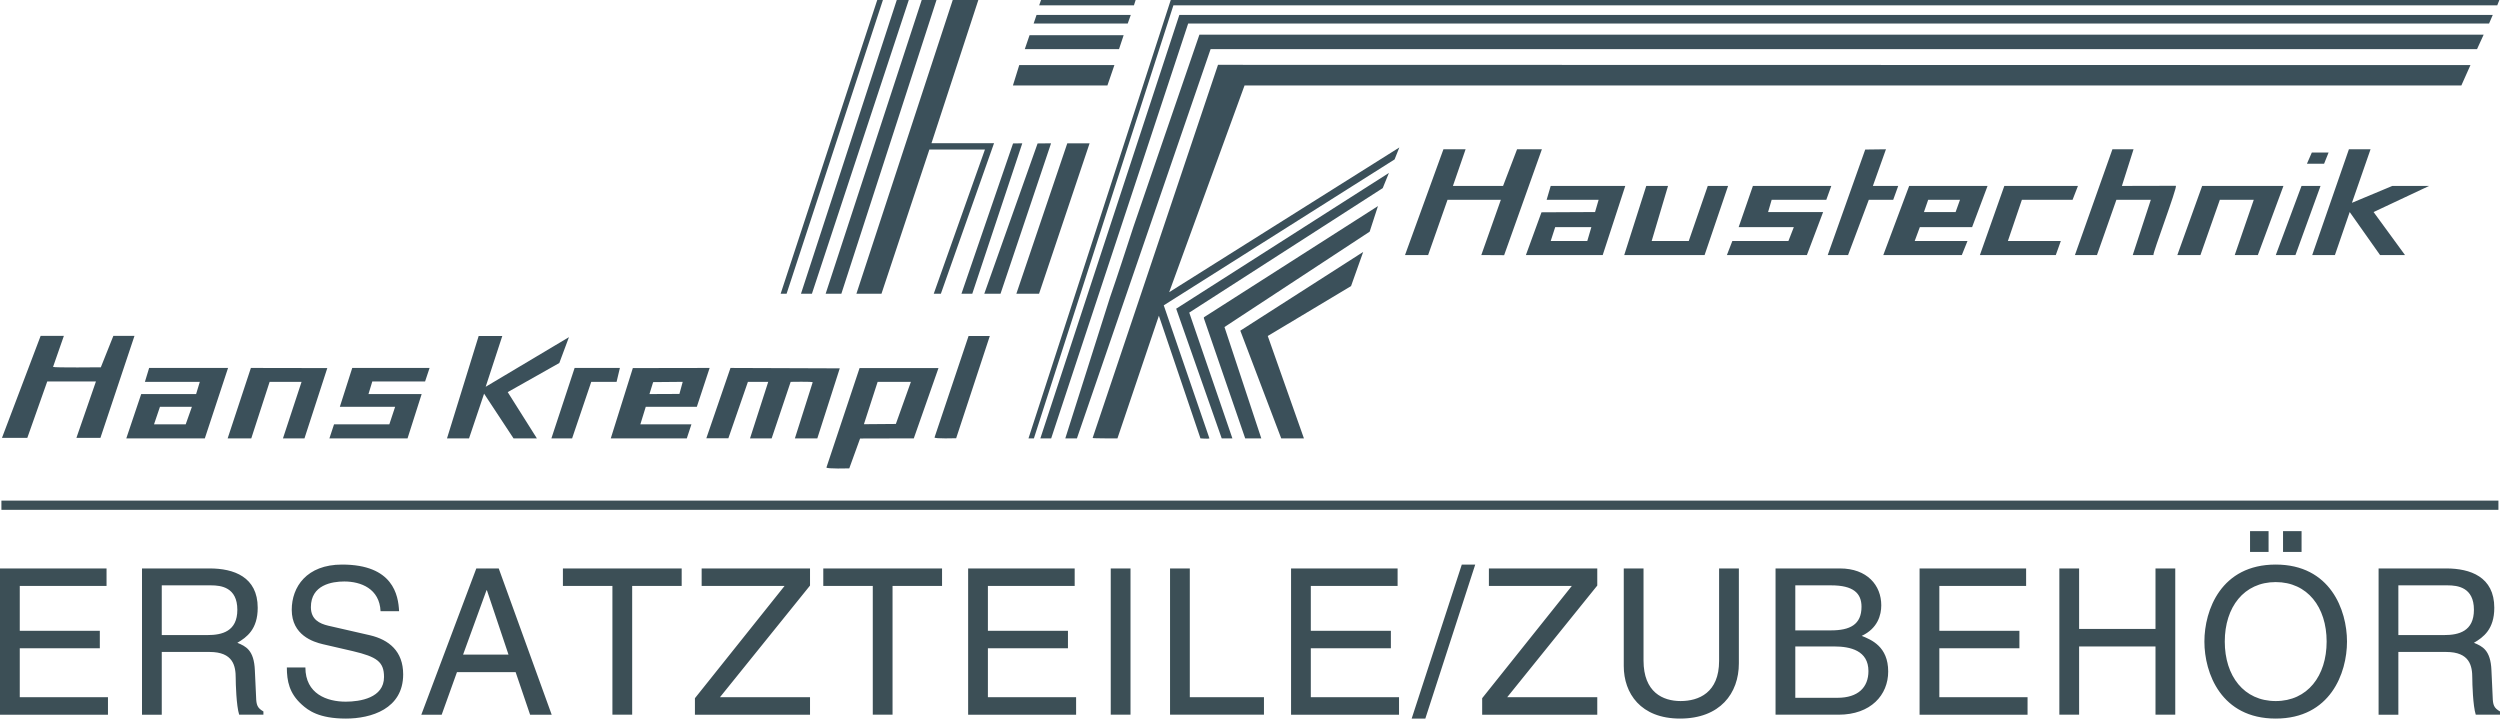
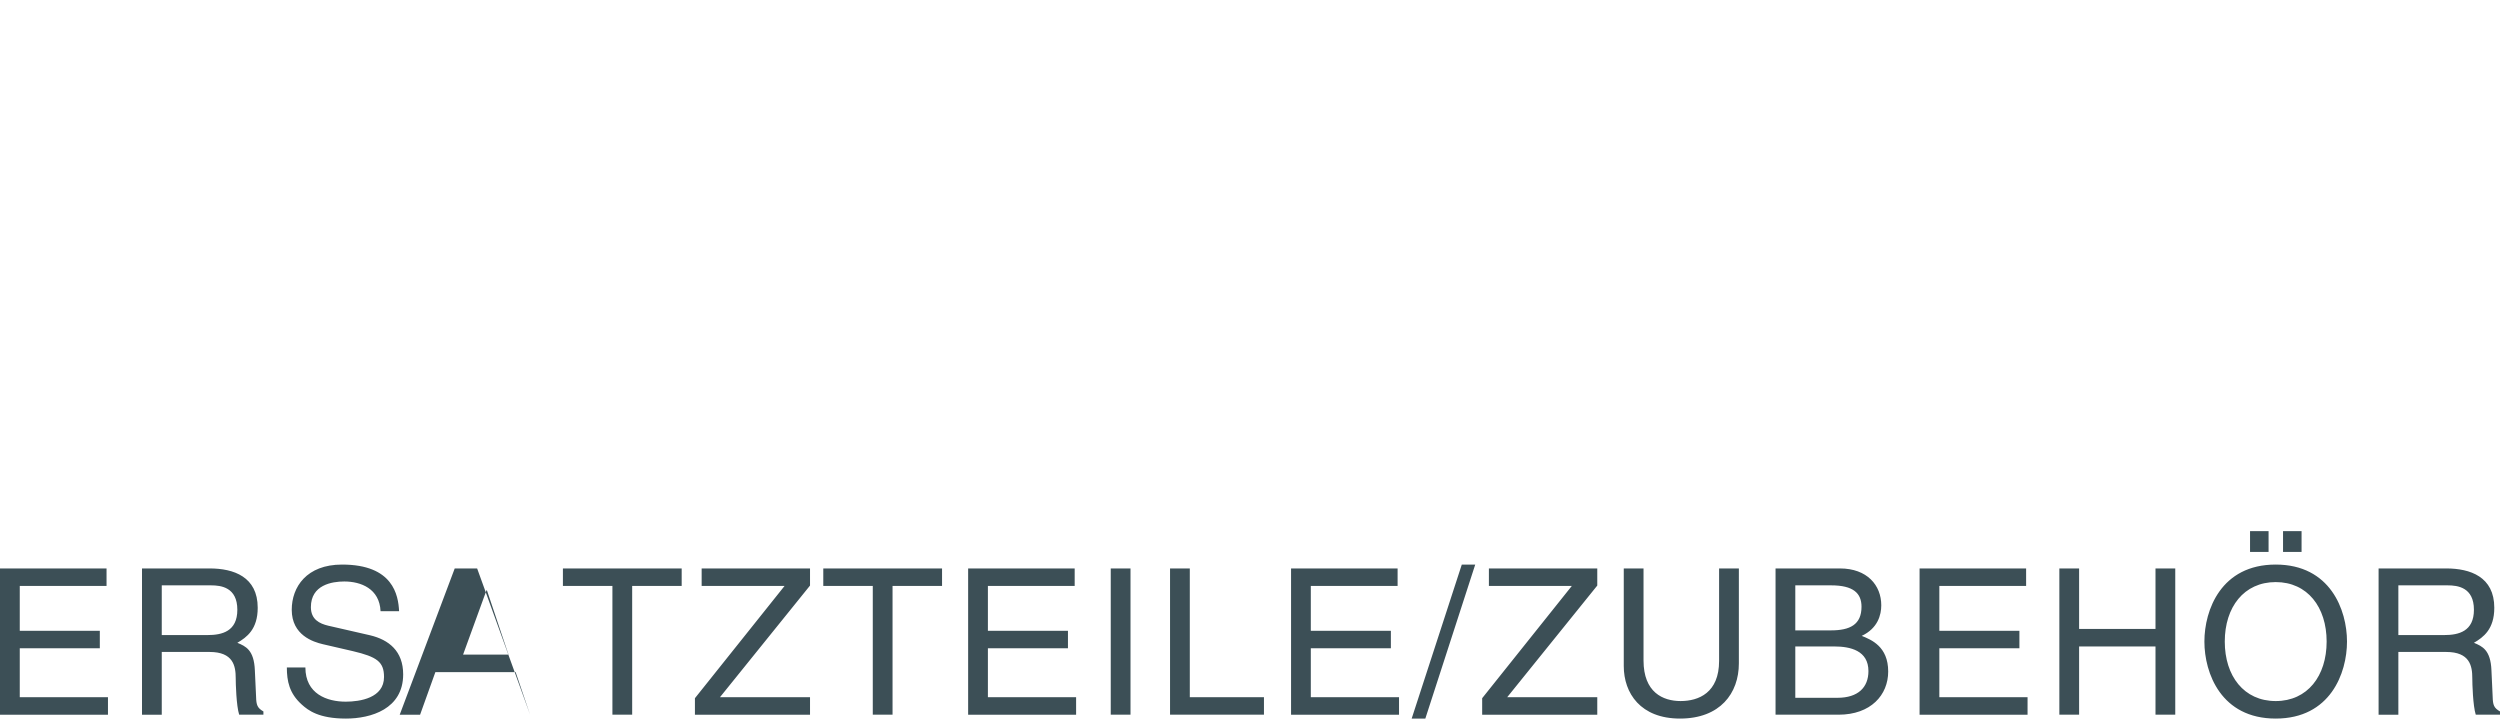
<svg xmlns="http://www.w3.org/2000/svg" xmlns:xlink="http://www.w3.org/1999/xlink" version="1.1" id="Ebene_1" x="0px" y="0px" width="380.439px" height="109.349px" viewBox="0 0 380.439 109.349" enable-background="new 0 0 380.439 109.349" xml:space="preserve">
  <g>
    <g>
      <defs>
-         <rect id="SVGID_1_" x="0.301" y="0" width="380.041" height="71.375" />
-       </defs>
+         </defs>
      <clipPath id="SVGID_2_">
        <use xlink:href="#SVGID_1_" overflow="visible" />
      </clipPath>
-       <path clip-path="url(#SVGID_2_)" fill-rule="evenodd" clip-rule="evenodd" fill="#3B505A" d="M235.98,36.676l0.684-2.115h5.504    l-0.623,2.115H235.98z M351.863,38.812h3.455l2.25-6.544l4.619,6.544h3.795l-4.779-6.544l8.455-3.975h-5.604l-6.146,2.571    l2.832-8.146h-3.293L351.863,38.812z M351.061,24.912h2.611l0.682-1.7h-2.551L351.061,24.912z M346.32,38.812h2.992l3.816-10.519    h-2.893L346.32,38.812z M331.338,38.812h3.516l2.951-8.403h5.162l-2.893,8.403h3.516l3.895-10.519h-12.371L331.338,38.812z     M327.703,38.812c-0.16-0.218,3.654-10.281,3.414-10.539l-8.215,0.02l1.77-5.575h-3.215l-5.703,16.094h3.354l2.953-8.403h5.24    l-2.75,8.403H327.703z M301.293,38.812h11.549l0.764-2.136h-8.055l2.129-6.268h7.713l0.822-2.116H305.01L301.293,38.812z     M292.777,32.268h4.82l0.664-1.859h-4.84L292.777,32.268z M286.592,38.812h11.951l0.861-2.136h-8.033l0.783-2.115h7.955    l2.35-6.268h-11.93L286.592,38.812z M278.137,38.812h3.094l3.152-8.403h3.715l0.764-2.116h-3.855l1.988-5.575l-3.154,0.04    L278.137,38.812z M262.793,38.812h12.172l2.469-6.544h-8.375l0.543-1.859h8.314l0.764-2.116h-11.93l-2.168,6.268h8.395    l-0.824,2.115h-8.535L262.793,38.812z M247.168,38.812h12.23l3.576-10.519h-3.094l-2.893,8.383h-5.643l2.49-8.383h-3.314    L247.168,38.812z M232.205,38.812h11.689l3.434-10.519H235.98l-0.621,2.116h7.912l-0.541,1.859l-8.154,0.04L232.205,38.812z     M213.809,38.812h3.516l2.951-8.403h8.115l-2.973,8.403l3.475,0.02l5.744-16.114h-3.777l-2.129,5.575H221.1l1.928-5.575h-3.373    L213.809,38.812z M188.745,50.319l6.226,16.391h3.455l-5.504-15.58l12.674-7.592l1.848-5.2L188.745,50.319z M183.202,48.441    l6.286,18.269h2.45l-5.603-16.944l22.093-14.512l1.264-3.895l-26.489,16.924V48.441z M178.985,46.977l6.928,19.732h1.627    l-6.567-19.139l29.443-18.941l0.943-2.313L178.985,46.977z M166.272,66.65c0,0.08,3.776,0.06,3.776,0.06l6.306-18.664    l6.326,18.664c0.04,0,1.165,0.099,1.365,0l-6.949-20.246l35.126-22.204l0.723-1.819L177.92,44.466l11.468-31.457h185.17    l1.385-3.104l-190.592-0.04L166.272,66.65z M162.114,66.709h1.768l20.344-59.236h192.721l1.004-2.194H182.519l-10.021,29.183    c-1.206,3.677-2.39,7.355-3.596,10.835L162.114,66.709z M158.318,66.709h1.647l20.847-63.131h197.963l0.563-1.305H179.466    L158.318,66.709z M158.138,0.811h14.42L172.819,0h-14.4L158.138,0.811z M157.294,3.579h14.319l0.463-1.305h-14.34L157.294,3.579z     M170.288,7.474l0.703-2.115h-14.319l-0.723,2.115H170.288z M178.161,0l-21.65,66.709h0.823l21.229-65.898h201.458L380.342,0    H178.161z M154.663,44.704h3.454l7.693-22.896h-3.395L154.663,44.704z M154.141,13.01h14.38l1.064-3.104h-14.48L154.141,13.01z     M149.783,44.704h2.47l7.692-22.896l-2.048,0.02L149.783,44.704z M146.308,44.704h1.647l7.612-22.896l-1.406,0.02L146.308,44.704z     M142.211,66.572c0,0.217,3.294,0.118,3.294,0.118l5.121-15.561h-3.233L142.211,66.572z M131.467,64.554l4.86-0.039l2.29-6.406    h-5.062L131.467,64.554z M130.322,44.704h3.816l7.29-21.947h8.455l-7.792,21.947h1.084l8.094-22.916h-9.52L148.879,0h-3.896    L130.322,44.704z M125.763,71.138c0,0.237,3.475,0.139,3.475,0.139l1.647-4.547l8.173-0.021l3.756-10.696h-12.01L125.763,71.138z     M125.642,44.704h2.39L142.513,0h-2.25L125.642,44.704z M121.887,44.704h1.667L138.295,0h-1.827L121.887,44.704z M118.794,44.704    h0.904L134.359,0h-0.864L118.794,44.704z M107.487,66.69h3.354l2.972-8.581h3.093l-2.771,8.601h3.293l2.892-8.601    c0,0,3.234-0.06,3.354,0.059l-2.711,8.542h3.414l3.415-10.656l-16.63-0.06L107.487,66.69z M98.831,59.967l4.559-0.02l0.502-1.839    l-4.499,0.04L98.831,59.967z M92.946,66.709h11.569l0.703-2.135h-7.773l0.824-2.67h7.772l1.948-5.911l-11.688,0.02L92.946,66.709z     M83.909,66.709h3.153l2.912-8.601h3.856l0.502-2.115h-6.889L83.909,66.709z M68.023,66.709h3.354l2.289-6.802l4.479,6.802H81.7    l-4.438-7.038l7.853-4.43l1.466-3.935L73.907,58.86l2.53-7.73h-3.595L68.023,66.709z M50.128,66.709h11.89l2.148-6.742h-8.093    l0.582-1.918h8.033l0.684-2.056H53.603l-1.888,5.911h8.415l-0.884,2.67h-8.415L50.128,66.709z M34.644,66.709h3.595l2.792-8.601    h4.86l-2.832,8.601h3.274l3.474-10.696l-11.628-0.02L34.644,66.709z M23.438,64.575h4.82l0.944-2.67h-4.86L23.438,64.575z     M19.22,66.709h11.95l3.535-10.716h-12.01l-0.643,2.115h8.354l-0.563,1.858h-8.354L19.22,66.709z M0.301,66.63h3.856l3.033-8.581    h7.411l-2.972,8.581h3.655l5.182-15.521h-3.214l-1.908,4.785c0,0-7.109,0.078-7.27-0.06L9.72,51.11H6.185L0.301,66.63z" />
    </g>
-     <line fill="none" stroke="#3C4F56" stroke-width="1.403" x1="0.215" y1="76.882" x2="380.199" y2="76.882" />
-     <path fill="#3C4F56" d="M16.43,106.094H3.007v-7.439H15.19v-2.666H3.007v-6.82h13.206v-2.666H0v22.258h16.43V106.094L16.43,106.094   z M24.616,99.212h7.285c3.596,0,3.968,2.14,3.968,3.968c0,0.838,0.093,4.217,0.527,5.58h3.689v-0.496   c-0.93-0.526-1.085-0.991-1.116-2.231l-0.186-4.03c-0.124-3.1-1.395-3.658-2.666-4.185c1.426-0.837,3.1-2.046,3.1-5.332   c0-4.712-3.658-5.983-7.316-5.983H21.609v22.258h3.007V99.212L24.616,99.212z M24.616,89.076h7.502c1.488,0,3.999,0.279,3.999,3.72   c0,3.286-2.325,3.845-4.526,3.845h-6.975V89.076L24.616,89.076z M60.733,93.013c-0.124-2.449-0.899-7.1-8.68-7.1   c-5.394,0-7.657,3.41-7.657,6.882c0,3.875,3.286,4.898,4.743,5.239l4.557,1.054c3.658,0.868,4.743,1.612,4.743,3.938   c0,3.192-3.658,3.751-5.828,3.751c-2.852,0-6.138-1.179-6.138-5.208h-2.821c0,2.077,0.372,3.937,2.263,5.642   c0.992,0.899,2.604,2.139,6.727,2.139c3.813,0,8.711-1.456,8.711-6.727c0-3.534-2.17-5.27-5.053-5.952l-6.355-1.456   c-1.302-0.311-2.635-0.931-2.635-2.821c0-3.379,3.193-3.906,5.084-3.906c2.511,0,5.363,1.085,5.518,4.526H60.733L60.733,93.013z    M78.467,102.282l2.201,6.479h3.286l-8.06-22.258h-3.41l-8.37,22.258h3.1l2.325-6.479H78.467L78.467,102.282z M70.469,99.616   l3.565-9.796h0.062l3.286,9.796H70.469L70.469,99.616z M85.661,89.168h7.533v19.592h3.007V89.168h7.533v-2.666H85.661V89.168   L85.661,89.168z M123.266,106.094h-13.702l13.702-16.987v-2.604h-16.492v2.666h12.617l-13.64,17.081v2.511h17.515V106.094   L123.266,106.094z M125.284,89.168h7.532v19.592h3.008V89.168h7.533v-2.666h-18.073V89.168L125.284,89.168z M163.757,106.094   h-13.423v-7.439h12.183v-2.666h-12.183v-6.82h13.206v-2.666h-16.213v22.258h16.43V106.094L163.757,106.094z M172.036,86.502h-3.007   v22.258h3.007V86.502L172.036,86.502z M181.059,86.502h-3.007v22.258h14.292v-2.666h-11.285V86.502L181.059,86.502z    M212.898,106.094h-13.424v-7.439h12.184v-2.666h-12.184v-6.82h13.207v-2.666h-16.213v22.258h16.43V106.094L212.898,106.094z    M224.494,85.914h-2.045l-7.627,23.436h2.078L224.494,85.914L224.494,85.914z M243.066,106.094h-13.703l13.703-16.987v-2.604   h-16.492v2.666h12.617l-13.641,17.081v2.511h17.516V106.094L243.066,106.094z M261.605,86.502v14.074   c0,4.836-3.1,6.107-5.859,6.107c-2.695,0-5.641-1.334-5.641-6.17V86.502h-3.008v14.85c0,4.153,2.574,7.997,8.557,7.997   c6.107,0,8.959-3.844,8.959-8.4V86.502H261.605L261.605,86.502z M273.201,89.076h5.457c3.348,0,4.619,1.178,4.619,3.255   c0,2.729-1.768,3.597-4.65,3.597h-5.426V89.076L273.201,89.076z M270.195,108.76h9.578c4.93,0,7.564-3.007,7.564-6.571   c0-3.813-2.572-4.836-4.029-5.425c2.449-1.147,2.975-3.193,2.975-4.65c0-3.038-2.139-5.611-6.293-5.611h-9.795V108.76   L270.195,108.76z M273.201,98.375h5.922c2.449,0,5.207,0.62,5.207,3.751c0,2.48-1.58,4.062-4.711,4.062h-6.418V98.375   L273.201,98.375z M308.545,106.094h-13.424v-7.439h12.184v-2.666h-12.184v-6.82h13.205v-2.666h-16.213v22.258h16.432V106.094   L308.545,106.094z M328.014,95.709h-11.625v-9.207h-3.006v22.258h3.006V98.375h11.625v10.385h3.008V86.502h-3.008V95.709   L328.014,95.709z M354.057,97.631c0,5.239-2.914,9.053-7.75,9.053s-7.75-3.813-7.75-9.053c0-5.238,2.914-9.052,7.75-9.052   S354.057,92.393,354.057,97.631L354.057,97.631z M357.156,97.631c0-4.805-2.543-11.718-10.85-11.718   c-8.309,0-10.85,6.913-10.85,11.718c0,4.806,2.541,11.718,10.85,11.718C354.613,109.349,357.156,102.437,357.156,97.631   L357.156,97.631z M345.221,80.83h-2.82v3.162h2.82V80.83L345.221,80.83z M350.242,80.83h-2.82v3.162h2.82V80.83L350.242,80.83z    M364.971,99.212h7.285c3.596,0,3.967,2.14,3.967,3.968c0,0.838,0.094,4.217,0.527,5.58h3.689v-0.496   c-0.93-0.526-1.086-0.991-1.117-2.231l-0.186-4.03c-0.123-3.1-1.395-3.658-2.666-4.185c1.426-0.837,3.1-2.046,3.1-5.332   c0-4.712-3.658-5.983-7.314-5.983h-10.293v22.258h3.008V99.212L364.971,99.212z M364.971,89.076h7.502   c1.488,0,3.998,0.279,3.998,3.72c0,3.286-2.324,3.845-4.525,3.845h-6.975V89.076L364.971,89.076z" />
+     <path fill="#3C4F56" d="M16.43,106.094H3.007v-7.439H15.19v-2.666H3.007v-6.82h13.206v-2.666H0v22.258h16.43V106.094L16.43,106.094   z M24.616,99.212h7.285c3.596,0,3.968,2.14,3.968,3.968c0,0.838,0.093,4.217,0.527,5.58h3.689v-0.496   c-0.93-0.526-1.085-0.991-1.116-2.231l-0.186-4.03c-0.124-3.1-1.395-3.658-2.666-4.185c1.426-0.837,3.1-2.046,3.1-5.332   c0-4.712-3.658-5.983-7.316-5.983H21.609v22.258h3.007V99.212L24.616,99.212z M24.616,89.076h7.502c1.488,0,3.999,0.279,3.999,3.72   c0,3.286-2.325,3.845-4.526,3.845h-6.975V89.076L24.616,89.076z M60.733,93.013c-0.124-2.449-0.899-7.1-8.68-7.1   c-5.394,0-7.657,3.41-7.657,6.882c0,3.875,3.286,4.898,4.743,5.239l4.557,1.054c3.658,0.868,4.743,1.612,4.743,3.938   c0,3.192-3.658,3.751-5.828,3.751c-2.852,0-6.138-1.179-6.138-5.208h-2.821c0,2.077,0.372,3.937,2.263,5.642   c0.992,0.899,2.604,2.139,6.727,2.139c3.813,0,8.711-1.456,8.711-6.727c0-3.534-2.17-5.27-5.053-5.952l-6.355-1.456   c-1.302-0.311-2.635-0.931-2.635-2.821c0-3.379,3.193-3.906,5.084-3.906c2.511,0,5.363,1.085,5.518,4.526H60.733L60.733,93.013z    M78.467,102.282l2.201,6.479l-8.06-22.258h-3.41l-8.37,22.258h3.1l2.325-6.479H78.467L78.467,102.282z M70.469,99.616   l3.565-9.796h0.062l3.286,9.796H70.469L70.469,99.616z M85.661,89.168h7.533v19.592h3.007V89.168h7.533v-2.666H85.661V89.168   L85.661,89.168z M123.266,106.094h-13.702l13.702-16.987v-2.604h-16.492v2.666h12.617l-13.64,17.081v2.511h17.515V106.094   L123.266,106.094z M125.284,89.168h7.532v19.592h3.008V89.168h7.533v-2.666h-18.073V89.168L125.284,89.168z M163.757,106.094   h-13.423v-7.439h12.183v-2.666h-12.183v-6.82h13.206v-2.666h-16.213v22.258h16.43V106.094L163.757,106.094z M172.036,86.502h-3.007   v22.258h3.007V86.502L172.036,86.502z M181.059,86.502h-3.007v22.258h14.292v-2.666h-11.285V86.502L181.059,86.502z    M212.898,106.094h-13.424v-7.439h12.184v-2.666h-12.184v-6.82h13.207v-2.666h-16.213v22.258h16.43V106.094L212.898,106.094z    M224.494,85.914h-2.045l-7.627,23.436h2.078L224.494,85.914L224.494,85.914z M243.066,106.094h-13.703l13.703-16.987v-2.604   h-16.492v2.666h12.617l-13.641,17.081v2.511h17.516V106.094L243.066,106.094z M261.605,86.502v14.074   c0,4.836-3.1,6.107-5.859,6.107c-2.695,0-5.641-1.334-5.641-6.17V86.502h-3.008v14.85c0,4.153,2.574,7.997,8.557,7.997   c6.107,0,8.959-3.844,8.959-8.4V86.502H261.605L261.605,86.502z M273.201,89.076h5.457c3.348,0,4.619,1.178,4.619,3.255   c0,2.729-1.768,3.597-4.65,3.597h-5.426V89.076L273.201,89.076z M270.195,108.76h9.578c4.93,0,7.564-3.007,7.564-6.571   c0-3.813-2.572-4.836-4.029-5.425c2.449-1.147,2.975-3.193,2.975-4.65c0-3.038-2.139-5.611-6.293-5.611h-9.795V108.76   L270.195,108.76z M273.201,98.375h5.922c2.449,0,5.207,0.62,5.207,3.751c0,2.48-1.58,4.062-4.711,4.062h-6.418V98.375   L273.201,98.375z M308.545,106.094h-13.424v-7.439h12.184v-2.666h-12.184v-6.82h13.205v-2.666h-16.213v22.258h16.432V106.094   L308.545,106.094z M328.014,95.709h-11.625v-9.207h-3.006v22.258h3.006V98.375h11.625v10.385h3.008V86.502h-3.008V95.709   L328.014,95.709z M354.057,97.631c0,5.239-2.914,9.053-7.75,9.053s-7.75-3.813-7.75-9.053c0-5.238,2.914-9.052,7.75-9.052   S354.057,92.393,354.057,97.631L354.057,97.631z M357.156,97.631c0-4.805-2.543-11.718-10.85-11.718   c-8.309,0-10.85,6.913-10.85,11.718c0,4.806,2.541,11.718,10.85,11.718C354.613,109.349,357.156,102.437,357.156,97.631   L357.156,97.631z M345.221,80.83h-2.82v3.162h2.82V80.83L345.221,80.83z M350.242,80.83h-2.82v3.162h2.82V80.83L350.242,80.83z    M364.971,99.212h7.285c3.596,0,3.967,2.14,3.967,3.968c0,0.838,0.094,4.217,0.527,5.58h3.689v-0.496   c-0.93-0.526-1.086-0.991-1.117-2.231l-0.186-4.03c-0.123-3.1-1.395-3.658-2.666-4.185c1.426-0.837,3.1-2.046,3.1-5.332   c0-4.712-3.658-5.983-7.314-5.983h-10.293v22.258h3.008V99.212L364.971,99.212z M364.971,89.076h7.502   c1.488,0,3.998,0.279,3.998,3.72c0,3.286-2.324,3.845-4.525,3.845h-6.975V89.076L364.971,89.076z" />
  </g>
</svg>